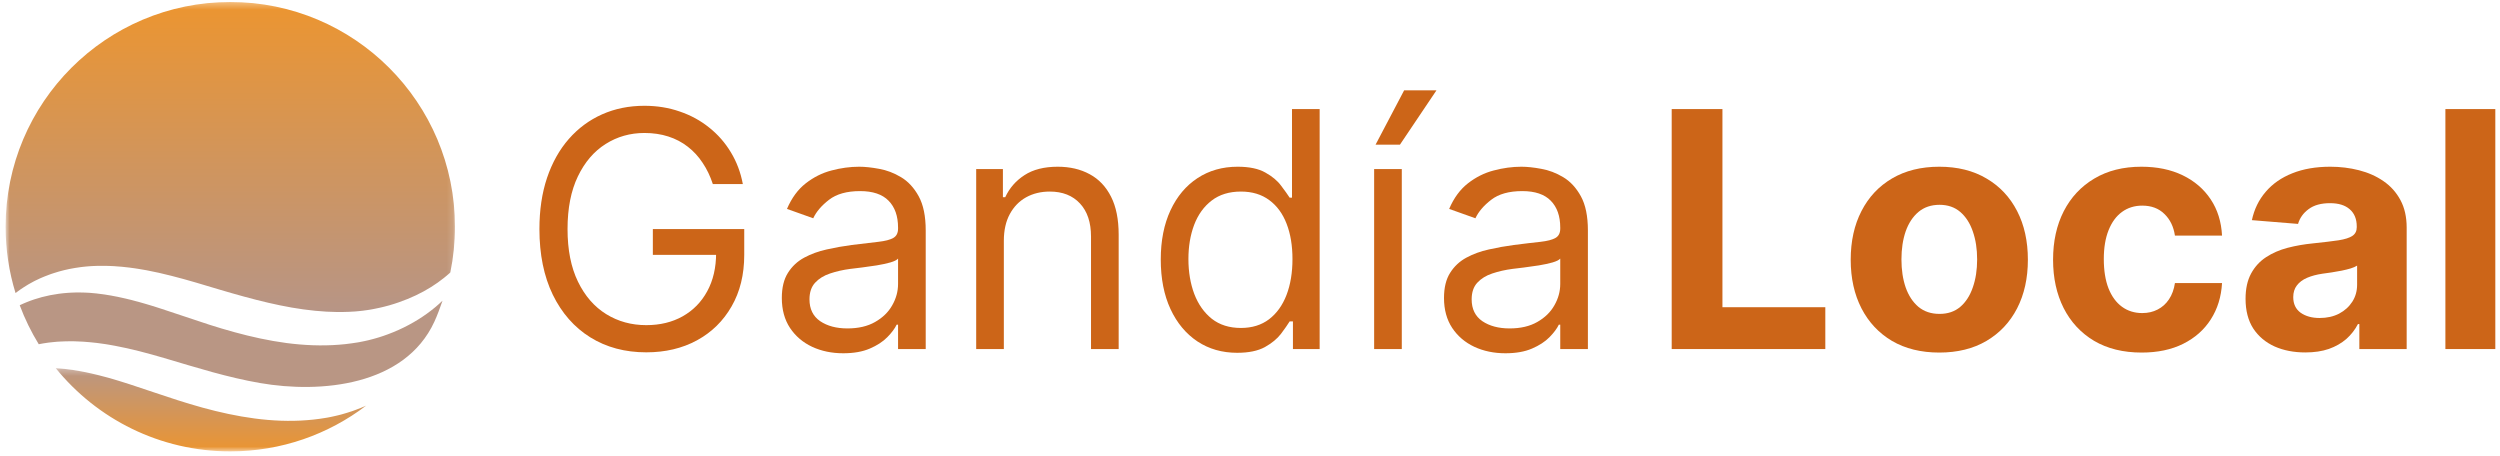
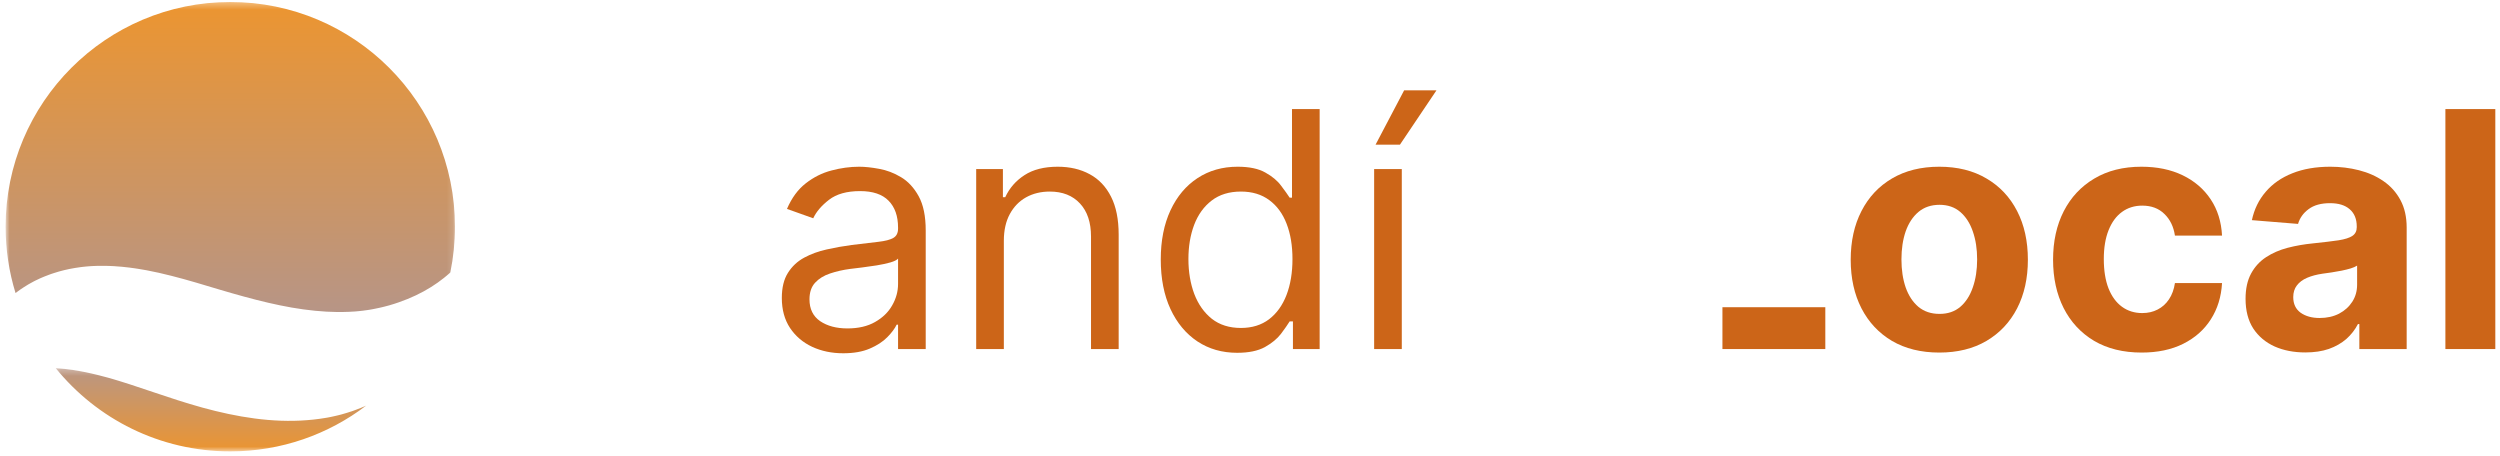
<svg xmlns="http://www.w3.org/2000/svg" width="389" height="71" viewBox="0 0 389 71" fill="none">
  <mask id="mask0_1580_778" style="mask-type:luminance" maskUnits="userSpaceOnUse" x="0" y="0" width="71" height="50">
    <path d="M0.871 0.312H70.871V49.276H0.871V0.312Z" fill="white" />
  </mask>
  <g mask="url(#mask0_1580_778)">
    <path d="M2.647 45.427C2.814 45.297 2.986 45.177 3.163 45.052C3.34 44.927 3.522 44.807 3.71 44.688C3.897 44.562 4.09 44.448 4.288 44.328C4.335 44.302 4.387 44.271 4.434 44.24C4.486 44.214 4.538 44.182 4.585 44.156C4.689 44.099 4.793 44.042 4.897 43.984C5.001 43.922 5.105 43.87 5.21 43.812C5.319 43.76 5.428 43.703 5.533 43.646C5.642 43.594 5.757 43.542 5.866 43.49C5.98 43.432 6.09 43.38 6.204 43.328C6.319 43.281 6.434 43.229 6.553 43.177C6.668 43.13 6.783 43.073 6.902 43.031C7.142 42.938 7.382 42.833 7.632 42.75C7.757 42.703 7.882 42.661 8.007 42.615C8.132 42.573 8.257 42.531 8.387 42.49C9.408 42.156 10.507 41.885 11.652 41.698C11.939 41.646 12.23 41.609 12.522 41.568C12.668 41.547 12.819 41.531 12.965 41.516C13.116 41.5 13.262 41.479 13.413 41.469C13.564 41.458 13.715 41.443 13.866 41.432C14.017 41.417 14.168 41.411 14.319 41.401C14.626 41.385 14.928 41.375 15.241 41.365C15.543 41.365 15.845 41.365 16.147 41.365C16.22 41.365 16.293 41.365 16.366 41.365C16.439 41.365 16.512 41.365 16.595 41.37C16.756 41.375 16.913 41.38 17.074 41.385C17.236 41.396 17.402 41.401 17.564 41.406C17.642 41.411 17.73 41.411 17.809 41.417C17.887 41.427 17.965 41.432 18.043 41.438C18.355 41.464 18.673 41.484 18.991 41.51C19.309 41.547 19.626 41.578 19.944 41.615C20.022 41.625 20.105 41.63 20.184 41.641C20.262 41.651 20.345 41.661 20.423 41.677C20.585 41.698 20.741 41.719 20.902 41.74C21.064 41.766 21.22 41.786 21.381 41.812C21.543 41.839 21.699 41.865 21.861 41.891C22.184 41.943 22.506 41.995 22.824 42.057C24.105 42.297 25.387 42.589 26.668 42.917C27.944 43.24 29.215 43.594 30.48 43.964C31.746 44.339 33.001 44.714 34.251 45.089C35.501 45.458 36.746 45.818 37.991 46.156C40.48 46.839 42.96 47.432 45.397 47.859C47.835 48.281 50.23 48.531 52.538 48.552C53.116 48.547 53.689 48.547 54.251 48.521C54.533 48.51 54.814 48.49 55.095 48.474L55.199 48.469L55.225 48.464C55.163 48.474 55.225 48.464 55.215 48.469L55.272 48.464C55.35 48.453 55.423 48.448 55.496 48.443C55.574 48.438 55.647 48.427 55.725 48.422L55.835 48.411C55.876 48.406 55.913 48.406 55.944 48.401C56.069 48.385 56.199 48.375 56.324 48.359C56.392 48.354 56.454 48.344 56.517 48.339C56.585 48.328 56.652 48.318 56.72 48.307C56.85 48.292 56.986 48.271 57.121 48.255C57.251 48.24 57.387 48.214 57.517 48.193C57.652 48.167 57.783 48.151 57.913 48.125C58.048 48.099 58.178 48.073 58.309 48.047C58.569 48 58.824 47.943 59.085 47.885C59.215 47.859 59.34 47.828 59.465 47.797C59.595 47.766 59.72 47.734 59.845 47.703C60.1 47.635 60.35 47.568 60.595 47.505C60.72 47.464 60.84 47.427 60.965 47.391C61.085 47.354 61.21 47.323 61.329 47.281C61.449 47.24 61.569 47.203 61.689 47.161C61.809 47.125 61.928 47.089 62.043 47.042C62.991 46.714 63.887 46.344 64.725 45.948C65.569 45.547 66.356 45.115 67.079 44.661C67.803 44.208 68.465 43.734 69.064 43.255C69.215 43.135 69.366 43.021 69.501 42.896C69.642 42.771 69.783 42.656 69.918 42.536C69.97 42.484 70.017 42.438 70.069 42.391C70.543 40.094 70.793 37.714 70.793 35.276C70.793 15.963 55.142 0.312 35.835 0.312C16.522 0.312 0.871 15.963 0.871 35.276C0.871 38.87 1.413 42.339 2.418 45.599C2.496 45.542 2.569 45.484 2.647 45.427Z" fill="url(#paint0_linear_1580_778)" />
  </g>
  <mask id="mask1_1580_778" style="mask-type:luminance" maskUnits="userSpaceOnUse" x="8" y="57" width="50" height="14">
    <path d="M8.203 57.273H57.536V70.31H8.203V57.273Z" fill="white" />
  </mask>
  <g mask="url(#mask1_1580_778)">
    <path d="M55.375 63.763C55.229 63.815 55.083 63.872 54.938 63.925C54.865 63.95 54.792 63.977 54.719 64.003C54.646 64.023 54.568 64.049 54.495 64.07C54.344 64.122 54.193 64.169 54.047 64.216C53.896 64.263 53.74 64.31 53.589 64.352C53.432 64.398 53.281 64.445 53.125 64.487C52.969 64.523 52.818 64.565 52.661 64.607C52.578 64.628 52.5 64.643 52.422 64.664C52.339 64.685 52.255 64.701 52.172 64.721C52.01 64.758 51.844 64.794 51.677 64.831C51.63 64.841 51.594 64.846 51.557 64.857L51.448 64.878C51.375 64.893 51.302 64.909 51.224 64.924C51.151 64.935 51.078 64.951 51.005 64.966L50.948 64.977C50.922 64.982 50.964 64.977 50.885 64.987L50.854 64.992L50.734 65.013C50.411 65.065 50.089 65.122 49.76 65.164C49.109 65.258 48.448 65.326 47.776 65.378C45.104 65.591 42.339 65.477 39.604 65.112C36.87 64.753 34.161 64.154 31.521 63.43C30.203 63.065 28.901 62.675 27.62 62.263C26.344 61.857 25.088 61.43 23.854 61.018C22.625 60.602 21.417 60.195 20.229 59.81C19.932 59.716 19.641 59.617 19.344 59.529C19.052 59.44 18.755 59.341 18.463 59.253C18.177 59.169 17.885 59.081 17.594 58.992C17.307 58.914 17.021 58.831 16.734 58.747L16.516 58.69C16.448 58.669 16.375 58.654 16.302 58.633C16.162 58.596 16.016 58.56 15.875 58.523C15.734 58.482 15.594 58.445 15.453 58.409C15.312 58.372 15.167 58.341 15.026 58.305C14.885 58.273 14.75 58.237 14.609 58.206C14.537 58.19 14.469 58.169 14.396 58.154C14.328 58.138 14.255 58.122 14.188 58.107C13.912 58.05 13.63 57.987 13.354 57.925C13.078 57.872 12.807 57.82 12.531 57.768C12.463 57.758 12.396 57.742 12.328 57.732C12.26 57.716 12.198 57.706 12.13 57.695C12 57.675 11.87 57.654 11.74 57.633C11.609 57.612 11.479 57.591 11.349 57.565C11.287 57.555 11.213 57.55 11.141 57.539C11.068 57.529 10.995 57.523 10.927 57.513C10.781 57.492 10.635 57.477 10.495 57.461C10.422 57.45 10.354 57.44 10.281 57.43L10.177 57.419L10.146 57.414C10.13 57.414 10.203 57.414 10.162 57.414L10.115 57.409C9.854 57.383 9.594 57.352 9.333 57.336C9.203 57.325 9.078 57.31 8.948 57.305C8.854 57.3 8.76 57.294 8.672 57.289C15.078 65.185 24.865 70.237 35.833 70.237C43.781 70.237 51.109 67.581 56.979 63.112C56.458 63.346 55.927 63.565 55.375 63.763Z" fill="url(#paint1_linear_1580_778)" />
  </g>
-   <path d="M68.799 46.843C68.096 47.514 67.31 48.171 66.44 48.796C65.576 49.421 64.628 50.014 63.607 50.556C62.586 51.103 61.492 51.598 60.331 52.025C60.185 52.077 60.039 52.129 59.893 52.181C59.82 52.207 59.747 52.233 59.675 52.259C59.602 52.285 59.523 52.306 59.45 52.332C59.3 52.379 59.148 52.431 59.003 52.478C58.852 52.525 58.695 52.567 58.544 52.613C58.393 52.655 58.237 52.702 58.081 52.744C57.93 52.785 57.773 52.827 57.617 52.863C57.534 52.884 57.456 52.905 57.378 52.926C57.294 52.942 57.216 52.962 57.128 52.983C56.966 53.02 56.8 53.056 56.633 53.093C56.586 53.103 56.55 53.108 56.513 53.113L56.404 53.139C56.331 53.15 56.258 53.166 56.18 53.181C56.107 53.197 56.034 53.212 55.961 53.228L55.904 53.238C55.878 53.238 55.919 53.238 55.841 53.249L55.81 53.254L55.69 53.275C55.367 53.327 55.044 53.379 54.716 53.421C54.065 53.52 53.404 53.587 52.732 53.639C50.06 53.848 47.3 53.733 44.565 53.374C41.825 53.009 39.117 52.41 36.482 51.686C35.159 51.327 33.862 50.936 32.575 50.525C31.299 50.113 30.044 49.692 28.81 49.275C27.581 48.858 26.372 48.452 25.185 48.072C24.888 47.973 24.596 47.874 24.299 47.785C24.008 47.697 23.716 47.603 23.424 47.514C23.133 47.426 22.841 47.343 22.549 47.254C22.263 47.171 21.977 47.093 21.69 47.009L21.471 46.947C21.404 46.926 21.331 46.91 21.258 46.895C21.117 46.853 20.977 46.817 20.831 46.78C20.69 46.744 20.549 46.707 20.409 46.666C20.268 46.634 20.128 46.598 19.987 46.567C19.846 46.53 19.706 46.499 19.565 46.462C19.492 46.447 19.424 46.431 19.352 46.416C19.284 46.4 19.216 46.384 19.143 46.369C18.867 46.306 18.586 46.249 18.31 46.186C18.034 46.134 17.763 46.082 17.487 46.03C17.419 46.02 17.352 46.004 17.284 45.988C17.216 45.978 17.154 45.968 17.086 45.957C16.956 45.936 16.826 45.916 16.695 45.895C16.565 45.869 16.435 45.848 16.305 45.827C16.242 45.817 16.169 45.806 16.096 45.801C16.023 45.791 15.956 45.78 15.883 45.77C15.737 45.754 15.596 45.738 15.45 45.718C15.378 45.707 15.31 45.702 15.237 45.692L15.133 45.676H15.102C15.086 45.671 15.159 45.676 15.117 45.671L15.07 45.666C14.81 45.639 14.55 45.613 14.289 45.593C14.159 45.587 14.034 45.572 13.904 45.561C13.773 45.556 13.648 45.551 13.518 45.541C13.393 45.53 13.263 45.53 13.138 45.525C13.013 45.52 12.883 45.514 12.758 45.514C12.508 45.514 12.258 45.504 12.008 45.509C11.888 45.509 11.763 45.509 11.638 45.514C11.518 45.52 11.393 45.525 11.273 45.53C11.211 45.53 11.148 45.53 11.091 45.535C11.029 45.541 10.971 45.541 10.909 45.546C10.789 45.551 10.669 45.561 10.55 45.567C10.43 45.572 10.31 45.587 10.19 45.598C10.07 45.608 9.956 45.613 9.836 45.629C9.607 45.655 9.372 45.676 9.143 45.712C8.227 45.837 7.352 46.009 6.529 46.228C6.117 46.337 5.721 46.457 5.336 46.582C5.143 46.65 4.956 46.707 4.768 46.78C4.586 46.848 4.404 46.916 4.227 46.988C4.049 47.061 3.872 47.129 3.701 47.207C3.534 47.285 3.362 47.353 3.201 47.431C3.154 47.452 3.112 47.478 3.07 47.499C3.862 49.624 4.857 51.65 6.029 53.561C6.253 53.514 6.477 53.478 6.701 53.436C6.987 53.384 7.279 53.348 7.57 53.306C7.716 53.291 7.867 53.275 8.013 53.259C8.164 53.238 8.31 53.223 8.461 53.212C8.612 53.197 8.763 53.186 8.914 53.171C9.065 53.16 9.216 53.15 9.367 53.145C9.669 53.124 9.977 53.119 10.289 53.108C10.591 53.108 10.893 53.103 11.195 53.103C11.268 53.103 11.341 53.103 11.414 53.103C11.487 53.103 11.56 53.103 11.643 53.108C11.8 53.113 11.961 53.124 12.122 53.129C12.284 53.134 12.45 53.139 12.612 53.15C12.69 53.15 12.773 53.155 12.852 53.16C12.93 53.166 13.013 53.171 13.091 53.176C13.404 53.202 13.721 53.228 14.039 53.254C14.357 53.285 14.675 53.322 14.992 53.353C15.07 53.363 15.154 53.374 15.232 53.384C15.31 53.395 15.393 53.405 15.471 53.416C15.628 53.436 15.789 53.462 15.95 53.483C16.107 53.504 16.268 53.53 16.43 53.551C16.591 53.577 16.747 53.603 16.909 53.629C17.227 53.686 17.555 53.733 17.872 53.801C19.154 54.035 20.435 54.332 21.716 54.655C22.992 54.978 24.263 55.337 25.529 55.707C26.794 56.077 28.049 56.452 29.299 56.827C30.549 57.197 31.794 57.556 33.039 57.9C35.529 58.582 38.008 59.176 40.445 59.598C49.914 61.249 62.982 60.041 67.581 50.072C68.076 49.004 68.466 47.895 68.857 46.791C68.836 46.806 68.82 46.827 68.799 46.843Z" fill="#B99684" />
-   <path d="M110.917 28.641C110.516 27.413 109.988 26.313 109.331 25.34C108.687 24.356 107.915 23.517 107.016 22.825C106.128 22.132 105.12 21.603 103.989 21.238C102.859 20.874 101.619 20.691 100.27 20.691C98.058 20.691 96.046 21.262 94.235 22.405C92.424 23.548 90.983 25.231 89.914 27.456C88.844 29.68 88.309 32.409 88.309 35.642C88.309 38.875 88.85 41.604 89.932 43.828C91.014 46.053 92.478 47.736 94.326 48.879C96.174 50.021 98.252 50.592 100.562 50.592C102.701 50.592 104.585 50.136 106.214 49.225C107.854 48.301 109.131 47.001 110.042 45.323C110.966 43.634 111.428 41.646 111.428 39.361L112.814 39.653H101.583V35.642H115.804V39.653C115.804 42.728 115.147 45.402 113.835 47.675C112.534 49.948 110.735 51.711 108.438 52.962C106.153 54.202 103.527 54.822 100.562 54.822C97.255 54.822 94.35 54.044 91.846 52.489C89.355 50.933 87.41 48.721 86.012 45.852C84.626 42.983 83.934 39.58 83.934 35.642C83.934 32.688 84.329 30.032 85.119 27.674C85.921 25.304 87.051 23.286 88.51 21.621C89.969 19.956 91.695 18.68 93.688 17.792C95.681 16.905 97.875 16.461 100.27 16.461C102.239 16.461 104.074 16.759 105.776 17.355C107.49 17.938 109.015 18.771 110.352 19.853C111.701 20.922 112.826 22.205 113.725 23.7C114.625 25.183 115.245 26.829 115.585 28.641H110.917Z" fill="#CC6518" />
  <path d="M131.206 54.968C129.431 54.968 127.82 54.634 126.374 53.965C124.928 53.285 123.779 52.306 122.928 51.03C122.077 49.742 121.652 48.186 121.652 46.362C121.652 44.758 121.968 43.457 122.6 42.461C123.232 41.452 124.077 40.662 125.134 40.09C126.192 39.519 127.359 39.094 128.635 38.814C129.923 38.523 131.218 38.292 132.518 38.121C134.22 37.903 135.6 37.739 136.657 37.629C137.727 37.508 138.505 37.307 138.991 37.028C139.489 36.748 139.738 36.262 139.738 35.569V35.423C139.738 33.624 139.246 32.226 138.261 31.23C137.289 30.233 135.812 29.735 133.831 29.735C131.777 29.735 130.166 30.184 128.999 31.084C127.833 31.983 127.012 32.943 126.538 33.964L122.454 32.506C123.183 30.804 124.156 29.479 125.371 28.531C126.599 27.571 127.936 26.902 129.382 26.526C130.841 26.137 132.275 25.942 133.685 25.942C134.585 25.942 135.618 26.052 136.785 26.27C137.964 26.477 139.1 26.909 140.194 27.565C141.3 28.221 142.218 29.212 142.947 30.537C143.676 31.862 144.041 33.636 144.041 35.861V54.312H139.738V50.519H139.52C139.228 51.127 138.742 51.777 138.061 52.47C137.38 53.163 136.475 53.753 135.344 54.239C134.214 54.725 132.834 54.968 131.206 54.968ZM131.862 51.103C133.564 51.103 134.998 50.769 136.165 50.1C137.344 49.431 138.231 48.569 138.827 47.511C139.434 46.454 139.738 45.341 139.738 44.175V40.236C139.556 40.455 139.155 40.656 138.535 40.838C137.927 41.008 137.222 41.16 136.42 41.294C135.63 41.415 134.858 41.525 134.104 41.622C133.363 41.707 132.761 41.78 132.299 41.841C131.181 41.987 130.136 42.224 129.164 42.552C128.203 42.868 127.425 43.348 126.83 43.992C126.246 44.624 125.955 45.487 125.955 46.581C125.955 48.076 126.508 49.207 127.614 49.972C128.732 50.726 130.148 51.103 131.862 51.103Z" fill="#CC6518" />
  <path d="M156.198 37.465V54.312H151.895V26.307H156.052V30.683H156.416C157.073 29.261 158.069 28.118 159.406 27.255C160.743 26.38 162.469 25.942 164.584 25.942C166.481 25.942 168.14 26.331 169.562 27.109C170.984 27.875 172.09 29.042 172.88 30.61C173.67 32.166 174.065 34.135 174.065 36.517V54.312H169.762V36.809C169.762 34.609 169.191 32.895 168.049 31.667C166.906 30.427 165.338 29.807 163.345 29.807C161.971 29.807 160.743 30.105 159.662 30.701C158.592 31.296 157.747 32.166 157.127 33.308C156.508 34.451 156.198 35.836 156.198 37.465Z" fill="#CC6518" />
  <path d="M192.503 54.895C190.169 54.895 188.109 54.306 186.322 53.127C184.535 51.935 183.137 50.258 182.129 48.094C181.12 45.919 180.615 43.348 180.615 40.382C180.615 37.441 181.12 34.888 182.129 32.725C183.137 30.561 184.541 28.89 186.34 27.711C188.139 26.532 190.218 25.942 192.576 25.942C194.399 25.942 195.839 26.246 196.897 26.854C197.966 27.449 198.781 28.13 199.34 28.896C199.911 29.649 200.355 30.269 200.671 30.756H201.035V16.972H205.338V54.312H201.181V50.009H200.671C200.355 50.519 199.905 51.164 199.322 51.941C198.738 52.707 197.906 53.394 196.824 54.002C195.742 54.597 194.302 54.895 192.503 54.895ZM193.086 51.03C194.812 51.03 196.271 50.58 197.462 49.681C198.653 48.769 199.559 47.511 200.179 45.907C200.798 44.29 201.108 42.424 201.108 40.309C201.108 38.219 200.805 36.389 200.197 34.821C199.589 33.241 198.69 32.014 197.498 31.138C196.307 30.251 194.836 29.807 193.086 29.807C191.263 29.807 189.744 30.275 188.528 31.211C187.325 32.135 186.419 33.393 185.811 34.985C185.216 36.566 184.918 38.34 184.918 40.309C184.918 42.303 185.222 44.114 185.83 45.742C186.45 47.359 187.361 48.648 188.565 49.608C189.78 50.556 191.287 51.03 193.086 51.03Z" fill="#CC6518" />
  <path d="M213.816 54.312V26.307H218.119V54.312H213.816ZM214.035 22.515L218.484 14.055H223.516L217.827 22.515H214.035Z" fill="#CC6518" />
-   <path d="M234.241 54.968C232.467 54.968 230.856 54.634 229.41 53.965C227.963 53.285 226.815 52.306 225.964 51.03C225.113 49.742 224.687 48.186 224.687 46.362C224.687 44.758 225.003 43.457 225.636 42.461C226.268 41.452 227.112 40.662 228.17 40.09C229.227 39.519 230.394 39.094 231.67 38.814C232.959 38.523 234.253 38.292 235.554 38.121C237.256 37.903 238.635 37.739 239.693 37.629C240.762 37.508 241.54 37.307 242.026 37.028C242.525 36.748 242.774 36.262 242.774 35.569V35.423C242.774 33.624 242.282 32.226 241.297 31.23C240.325 30.233 238.848 29.735 236.867 29.735C234.812 29.735 233.202 30.184 232.035 31.084C230.868 31.983 230.048 32.943 229.574 33.964L225.49 32.506C226.219 30.804 227.191 29.479 228.407 28.531C229.634 27.571 230.972 26.902 232.418 26.526C233.877 26.137 235.311 25.942 236.721 25.942C237.62 25.942 238.653 26.052 239.82 26.27C240.999 26.477 242.136 26.909 243.23 27.565C244.336 28.221 245.254 29.212 245.983 30.537C246.712 31.862 247.077 33.636 247.077 35.861V54.312H242.774V50.519H242.555C242.263 51.127 241.777 51.777 241.097 52.47C240.416 53.163 239.51 53.753 238.38 54.239C237.25 54.725 235.87 54.968 234.241 54.968ZM234.898 51.103C236.599 51.103 238.034 50.769 239.2 50.1C240.379 49.431 241.267 48.569 241.862 47.511C242.47 46.454 242.774 45.341 242.774 44.175V40.236C242.592 40.455 242.19 40.656 241.571 40.838C240.963 41.008 240.258 41.16 239.456 41.294C238.666 41.415 237.894 41.525 237.14 41.622C236.399 41.707 235.797 41.78 235.335 41.841C234.217 41.987 233.172 42.224 232.199 42.552C231.239 42.868 230.461 43.348 229.865 43.992C229.282 44.624 228.99 45.487 228.99 46.581C228.99 48.076 229.543 49.207 230.649 49.972C231.768 50.726 233.184 51.103 234.898 51.103Z" fill="#CC6518" />
-   <path d="M260.116 54.312V16.972H268.011V47.803H284.019V54.312H260.116Z" fill="#CC6518" />
+   <path d="M260.116 54.312H268.011V47.803H284.019V54.312H260.116Z" fill="#CC6518" />
  <path d="M301.754 54.859C298.922 54.859 296.473 54.257 294.406 53.054C292.352 51.838 290.766 50.149 289.648 47.985C288.53 45.809 287.97 43.287 287.97 40.419C287.97 37.526 288.53 34.998 289.648 32.834C290.766 30.658 292.352 28.969 294.406 27.765C296.473 26.55 298.922 25.942 301.754 25.942C304.586 25.942 307.029 26.55 309.083 27.765C311.15 28.969 312.742 30.658 313.86 32.834C314.979 34.998 315.538 37.526 315.538 40.419C315.538 43.287 314.979 45.809 313.86 47.985C312.742 50.149 311.15 51.838 309.083 53.054C307.029 54.257 304.586 54.859 301.754 54.859ZM301.791 48.842C303.079 48.842 304.155 48.477 305.018 47.748C305.881 47.007 306.531 45.998 306.969 44.721C307.418 43.445 307.643 41.993 307.643 40.364C307.643 38.735 307.418 37.283 306.969 36.007C306.531 34.73 305.881 33.721 305.018 32.98C304.155 32.238 303.079 31.868 301.791 31.868C300.49 31.868 299.396 32.238 298.509 32.98C297.634 33.721 296.971 34.73 296.521 36.007C296.084 37.283 295.865 38.735 295.865 40.364C295.865 41.993 296.084 43.445 296.521 44.721C296.971 45.998 297.634 47.007 298.509 47.748C299.396 48.477 300.49 48.842 301.791 48.842Z" fill="#CC6518" />
  <path d="M333.241 54.859C330.373 54.859 327.905 54.251 325.839 53.035C323.785 51.808 322.205 50.106 321.099 47.93C320.005 45.755 319.458 43.251 319.458 40.419C319.458 37.55 320.011 35.034 321.117 32.87C322.235 30.695 323.821 28.999 325.875 27.784C327.93 26.556 330.373 25.942 333.205 25.942C335.648 25.942 337.787 26.386 339.623 27.273C341.458 28.16 342.911 29.406 343.98 31.011C345.05 32.615 345.639 34.499 345.749 36.663H338.419C338.213 35.265 337.666 34.141 336.778 33.29C335.903 32.427 334.755 31.995 333.333 31.995C332.129 31.995 331.078 32.324 330.178 32.98C329.291 33.624 328.598 34.566 328.1 35.806C327.601 37.046 327.352 38.547 327.352 40.309C327.352 42.096 327.595 43.615 328.082 44.867C328.58 46.119 329.279 47.074 330.178 47.73C331.078 48.386 332.129 48.714 333.333 48.714C334.22 48.714 335.016 48.532 335.721 48.167C336.438 47.803 337.028 47.274 337.49 46.581C337.964 45.876 338.273 45.032 338.419 44.047H345.749C345.627 46.186 345.044 48.07 343.998 49.699C342.965 51.316 341.537 52.58 339.714 53.491C337.891 54.403 335.733 54.859 333.241 54.859Z" fill="#CC6518" />
  <path d="M358.707 54.84C356.921 54.84 355.328 54.531 353.931 53.911C352.533 53.279 351.427 52.349 350.612 51.121C349.81 49.881 349.409 48.338 349.409 46.49C349.409 44.934 349.695 43.628 350.266 42.57C350.837 41.513 351.615 40.662 352.6 40.018C353.584 39.373 354.702 38.887 355.954 38.559C357.218 38.231 358.543 38 359.929 37.866C361.558 37.696 362.87 37.538 363.867 37.392C364.864 37.234 365.587 37.003 366.037 36.699C366.487 36.395 366.711 35.946 366.711 35.35V35.241C366.711 34.086 366.347 33.193 365.617 32.56C364.9 31.928 363.879 31.613 362.554 31.613C361.157 31.613 360.044 31.922 359.218 32.542C358.391 33.15 357.844 33.916 357.577 34.84L350.393 34.256C350.758 32.554 351.475 31.084 352.545 29.844C353.614 28.592 354.994 27.632 356.684 26.963C358.385 26.282 360.354 25.942 362.591 25.942C364.147 25.942 365.636 26.125 367.058 26.489C368.492 26.854 369.762 27.419 370.868 28.185C371.987 28.951 372.868 29.935 373.512 31.138C374.156 32.33 374.478 33.758 374.478 35.423V54.312H367.113V50.428H366.894C366.444 51.303 365.842 52.075 365.089 52.744C364.335 53.4 363.43 53.917 362.372 54.294C361.315 54.658 360.093 54.84 358.707 54.84ZM360.932 49.48C362.074 49.48 363.083 49.255 363.958 48.806C364.833 48.344 365.52 47.724 366.019 46.946C366.517 46.168 366.766 45.287 366.766 44.302V41.33C366.523 41.488 366.189 41.634 365.763 41.768C365.35 41.889 364.882 42.005 364.359 42.114C363.837 42.212 363.314 42.303 362.791 42.388C362.269 42.461 361.795 42.528 361.369 42.588C360.458 42.722 359.662 42.935 358.981 43.227C358.3 43.518 357.771 43.913 357.395 44.412C357.018 44.898 356.829 45.505 356.829 46.235C356.829 47.292 357.212 48.101 357.978 48.66C358.756 49.207 359.741 49.48 360.932 49.48Z" fill="#CC6518" />
  <path d="M388.271 16.972V54.312H380.504V16.972H388.271Z" fill="#CC6518" />
  <defs>
    <linearGradient id="paint0_linear_1580_778" x1="35.832" y1="0.312" x2="35.832" y2="48.552" gradientUnits="userSpaceOnUse">
      <stop stop-color="#EC9530" />
      <stop offset="1" stop-color="#B79586" />
    </linearGradient>
    <linearGradient id="paint1_linear_1580_778" x1="32.825" y1="57.289" x2="32.825" y2="70.237" gradientUnits="userSpaceOnUse">
      <stop stop-color="#B99684" />
      <stop offset="1" stop-color="#EB9531" />
    </linearGradient>
  </defs>
</svg>